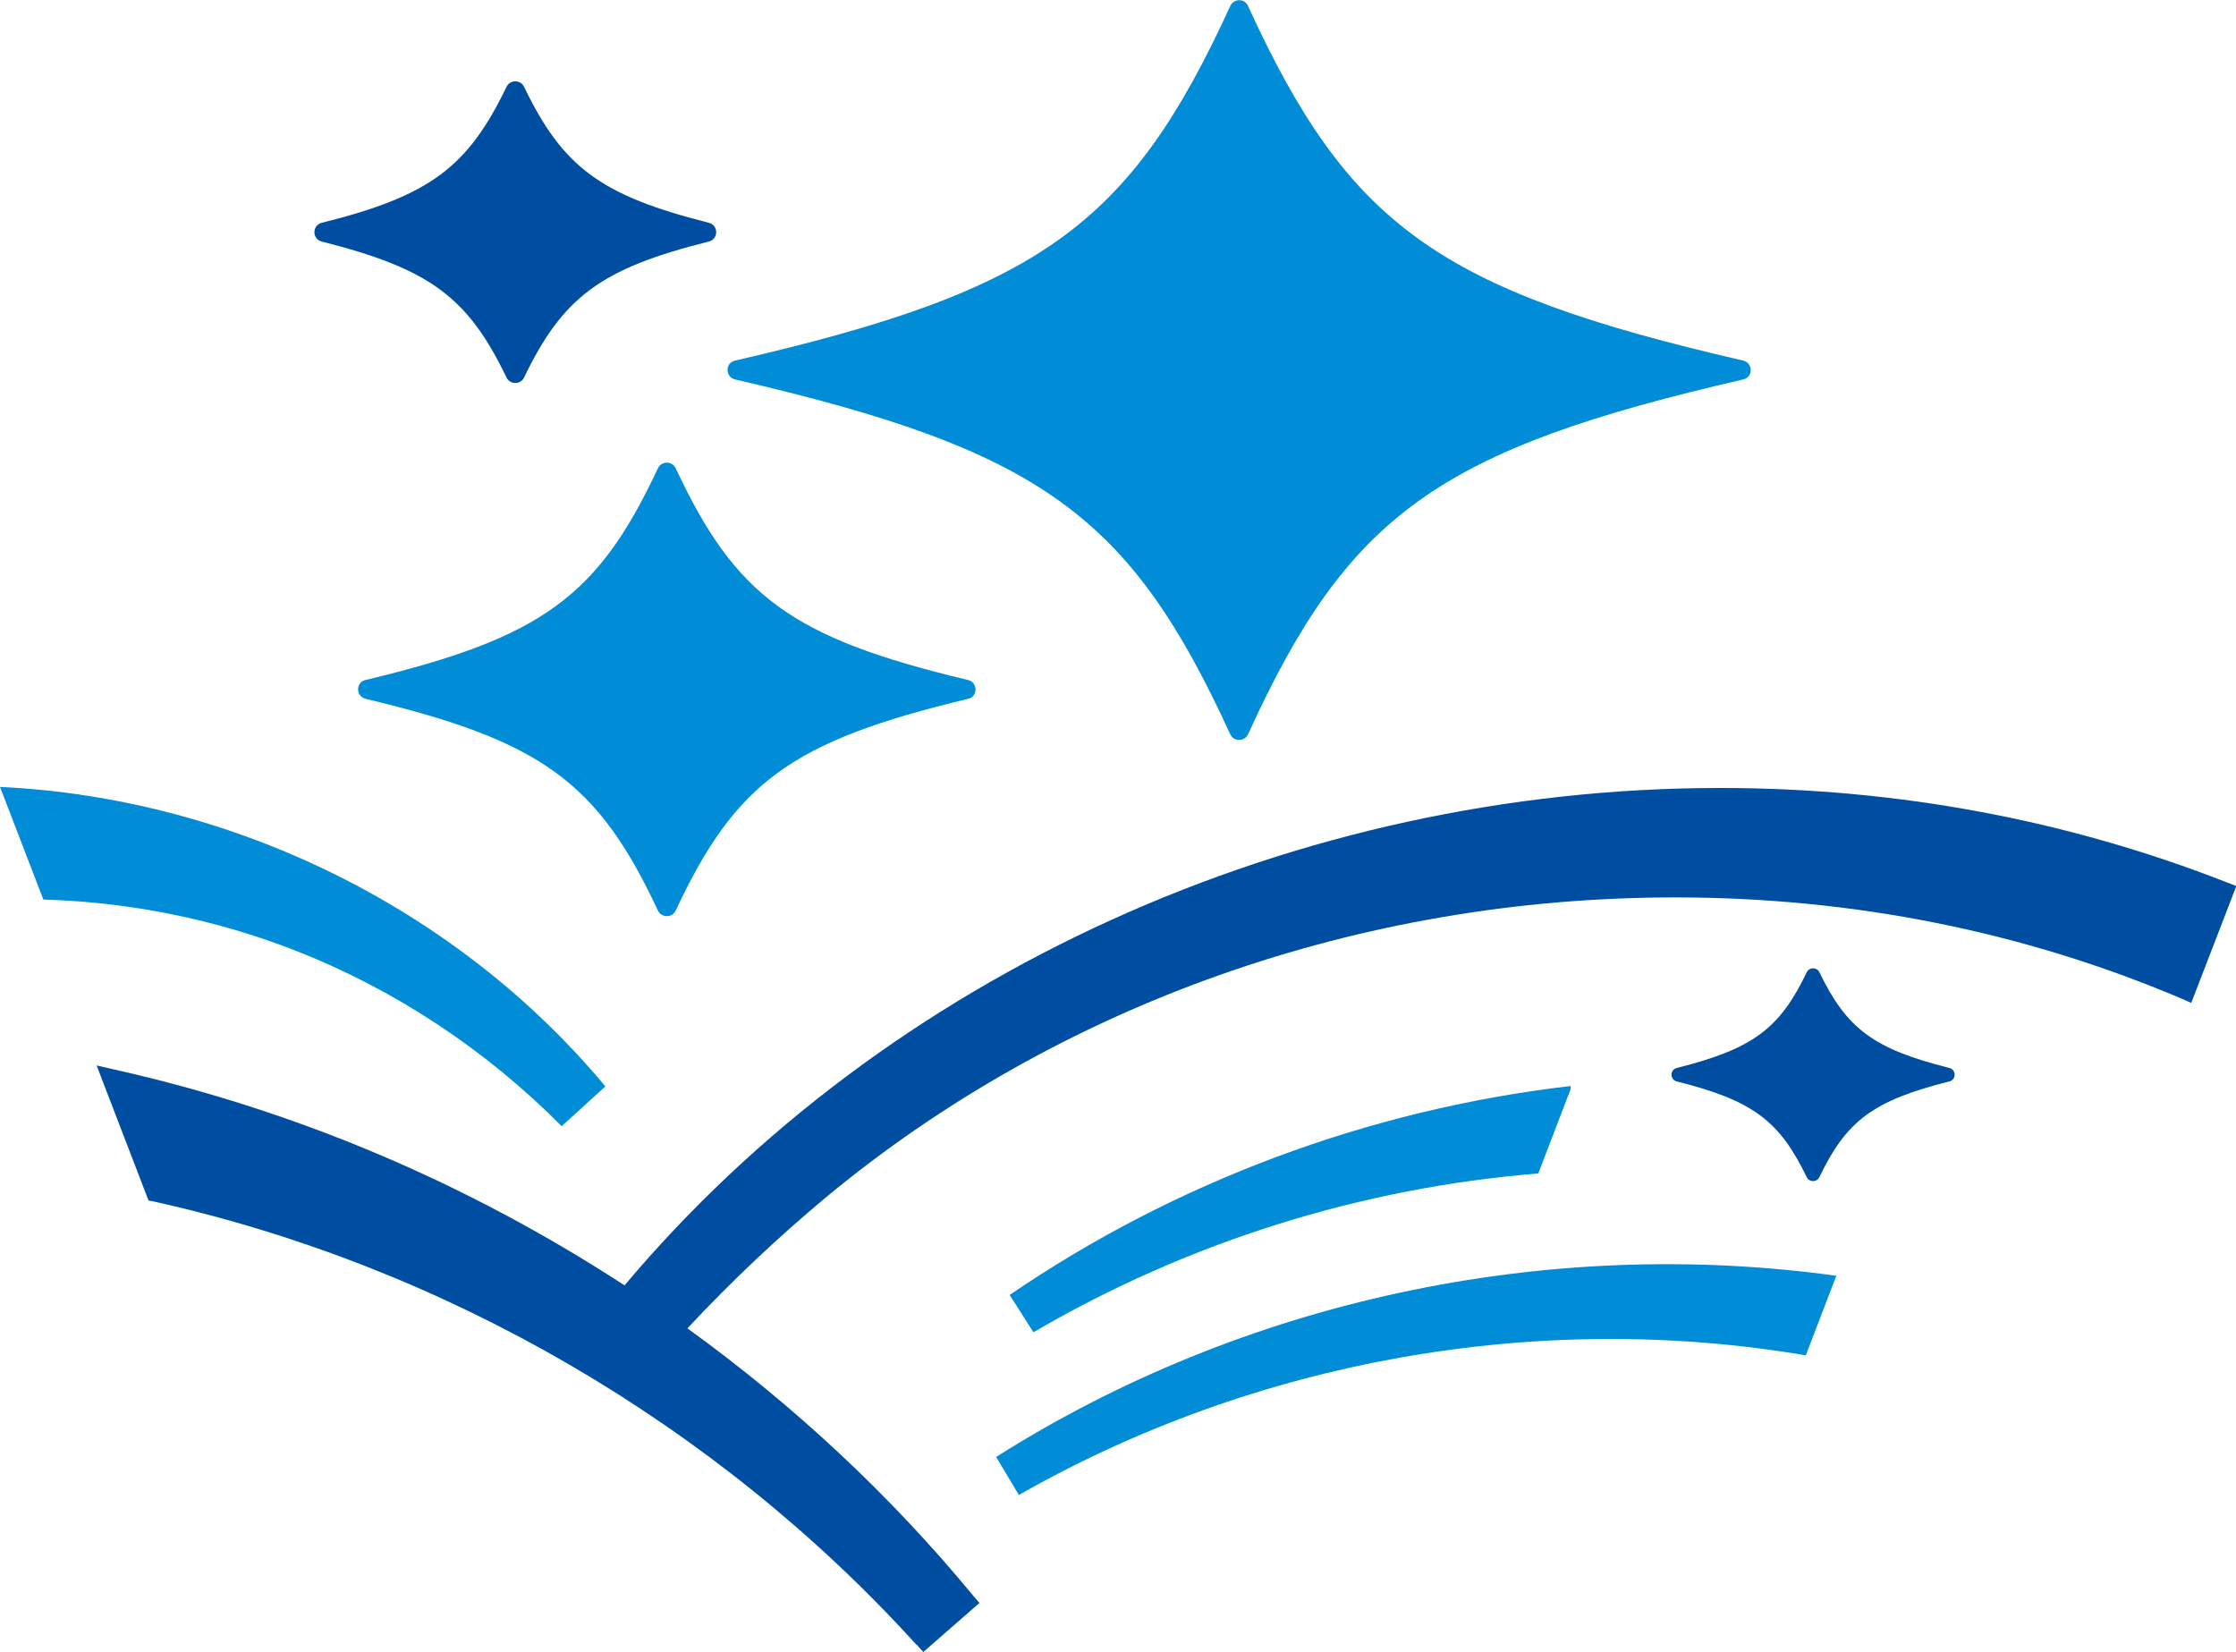
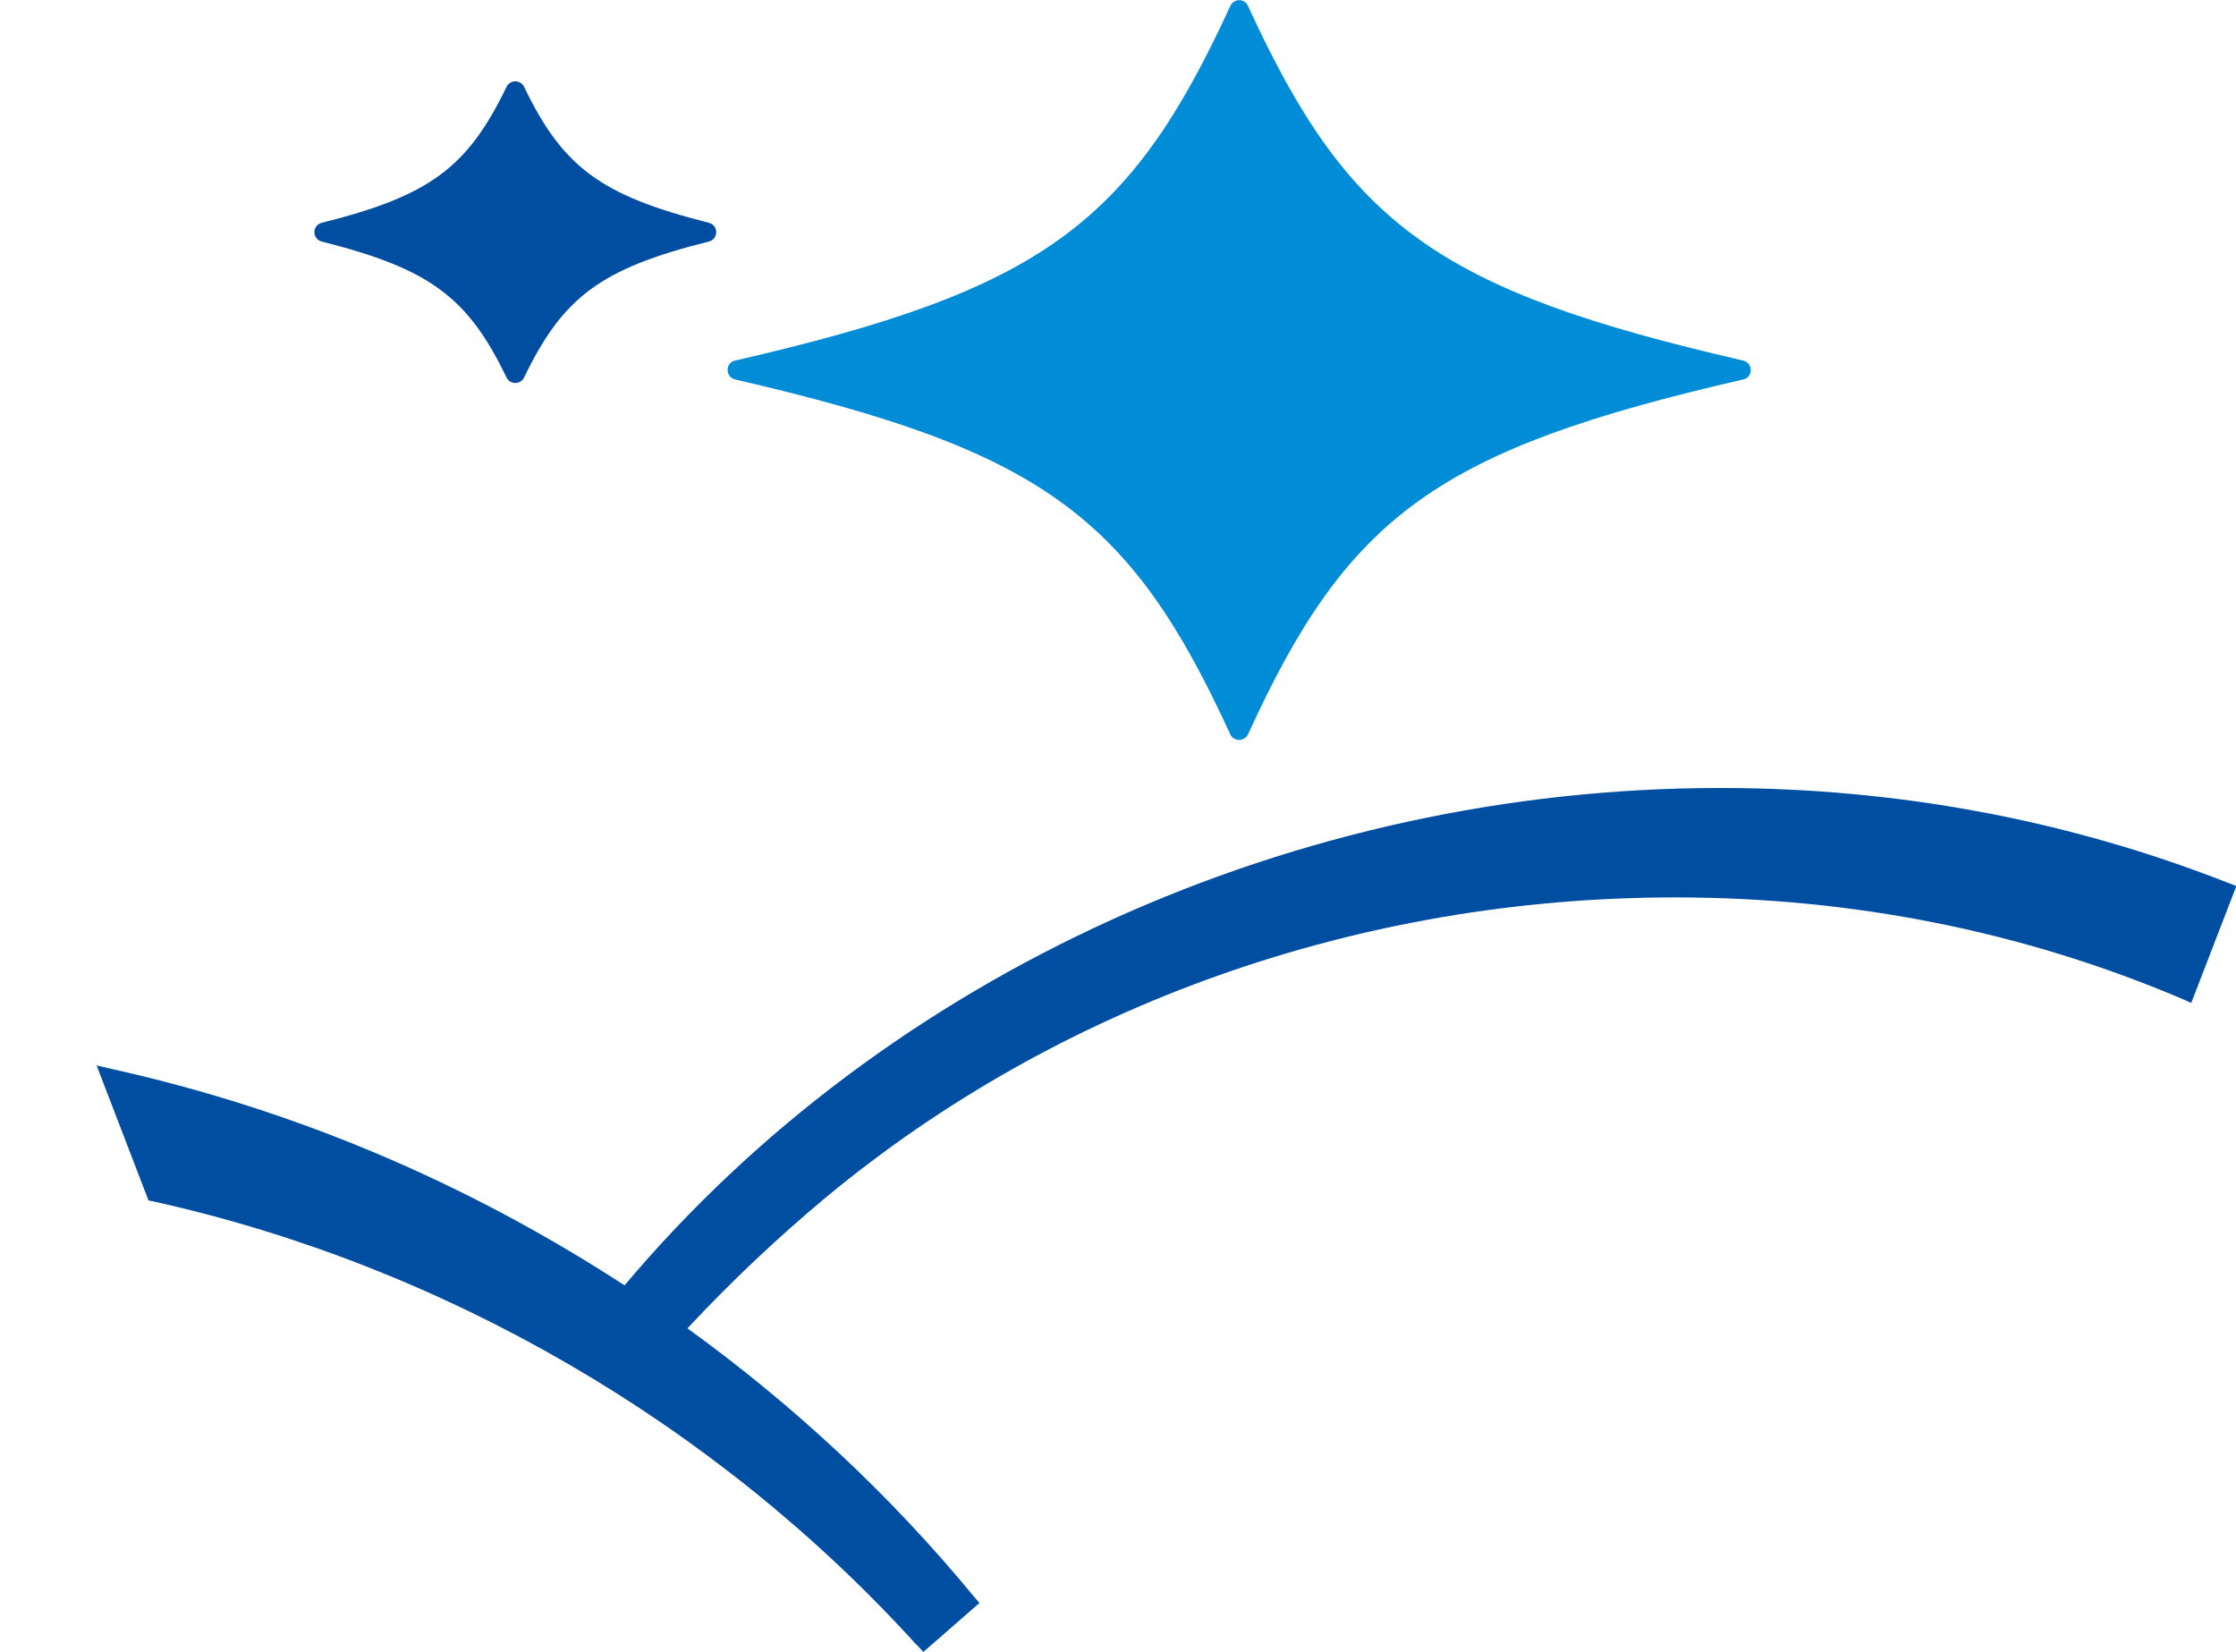
<svg xmlns="http://www.w3.org/2000/svg" id="_レイヤー_2" data-name="レイヤー 2" viewBox="0 0 62.94 46.51">
  <defs>
    <style>
      .cls-1 {
        fill: #004ea2;
      }

      .cls-2 {
        fill: #008cd6;
      }
    </style>
  </defs>
  <g id="_レイヤー_1-2" data-name="レイヤー 1">
    <g>
-       <path class="cls-1" d="M54.87,30.44c-2.15.54-2.9,1.11-3.66,2.7-.07.14-.28.14-.35,0-.77-1.59-1.51-2.16-3.66-2.7-.2-.05-.2-.33,0-.38,2.15-.54,2.9-1.11,3.66-2.7.07-.14.28-.14.35,0,.77,1.59,1.51,2.16,3.66,2.7.2.05.2.33,0,.38Z" />
      <g>
-         <path class="cls-2" d="M27.25,19.67c-4.97,1.19-6.54,2.35-8.23,5.96-.1.21-.4.21-.5,0-1.69-3.61-3.27-4.78-8.23-5.96-.28-.07-.28-.47,0-.53,4.97-1.19,6.54-2.35,8.23-5.96.1-.21.4-.21.5,0,1.69,3.61,3.27,4.78,8.23,5.96.28.07.28.47,0,.53Z" />
        <path class="cls-1" d="M19.95,6.8c-3.05.76-4.11,1.57-5.2,3.83-.1.2-.39.2-.49,0-1.09-2.26-2.15-3.06-5.2-3.83-.28-.07-.28-.46,0-.53,3.05-.76,4.11-1.57,5.2-3.83.1-.2.39-.2.49,0,1.09,2.26,2.15,3.06,5.2,3.83.28.07.28.46,0,.53Z" />
        <path class="cls-2" d="M49.07,10.68c-8.6,1.98-11.12,3.81-13.94,9.99-.1.21-.4.21-.5,0-2.83-6.18-5.34-8-13.94-9.99-.28-.07-.28-.47,0-.53,8.6-1.98,11.11-3.81,13.94-9.98.1-.22.41-.22.5,0,2.83,6.17,5.34,8,13.94,9.98.28.07.28.47,0,.53Z" />
-         <path class="cls-2" d="M8.35,26.77c2.77,1.09,5.33,2.78,7.46,4.93,0,0,1.23-1.12,1.23-1.12C12.88,25.58,6.55,22.46,0,22.15l1.22,3.17c2.42.07,4.84.55,7.13,1.45Z" />
        <path class="cls-1" d="M25.8,46.3c-5.65-6.23-13.28-10.66-21.47-12.48l-.15-.03-1.46-3.8.52.12c5.08,1.14,9.9,3.18,14.34,6.07,7.38-8.77,18.89-14,30.84-14,4.98,0,9.78.9,14.27,2.66l.26.1-1.27,3.29-.27-.12c-4.45-1.89-9.25-2.85-14.26-2.85-8.85,0-17.34,3-23.91,8.45-1.33,1.11-2.64,2.34-3.89,3.68,3.03,2.19,5.73,4.72,8.04,7.52l.18.21-1.58,1.38-.19-.21Z" />
-         <path class="cls-2" d="M28.04,41.01l.64,1.07c6.67-3.8,14.62-5.21,22.15-3.93l.86-2.24c-8.18-1.13-16.7.7-23.65,5.1Z" />
-         <path class="cls-2" d="M44.2,30.57c-5.68.66-11.14,2.71-15.78,5.88l.67,1.05c4.36-2.55,9.25-4.07,14.21-4.47l.91-2.37v-.1Z" />
      </g>
    </g>
  </g>
</svg>